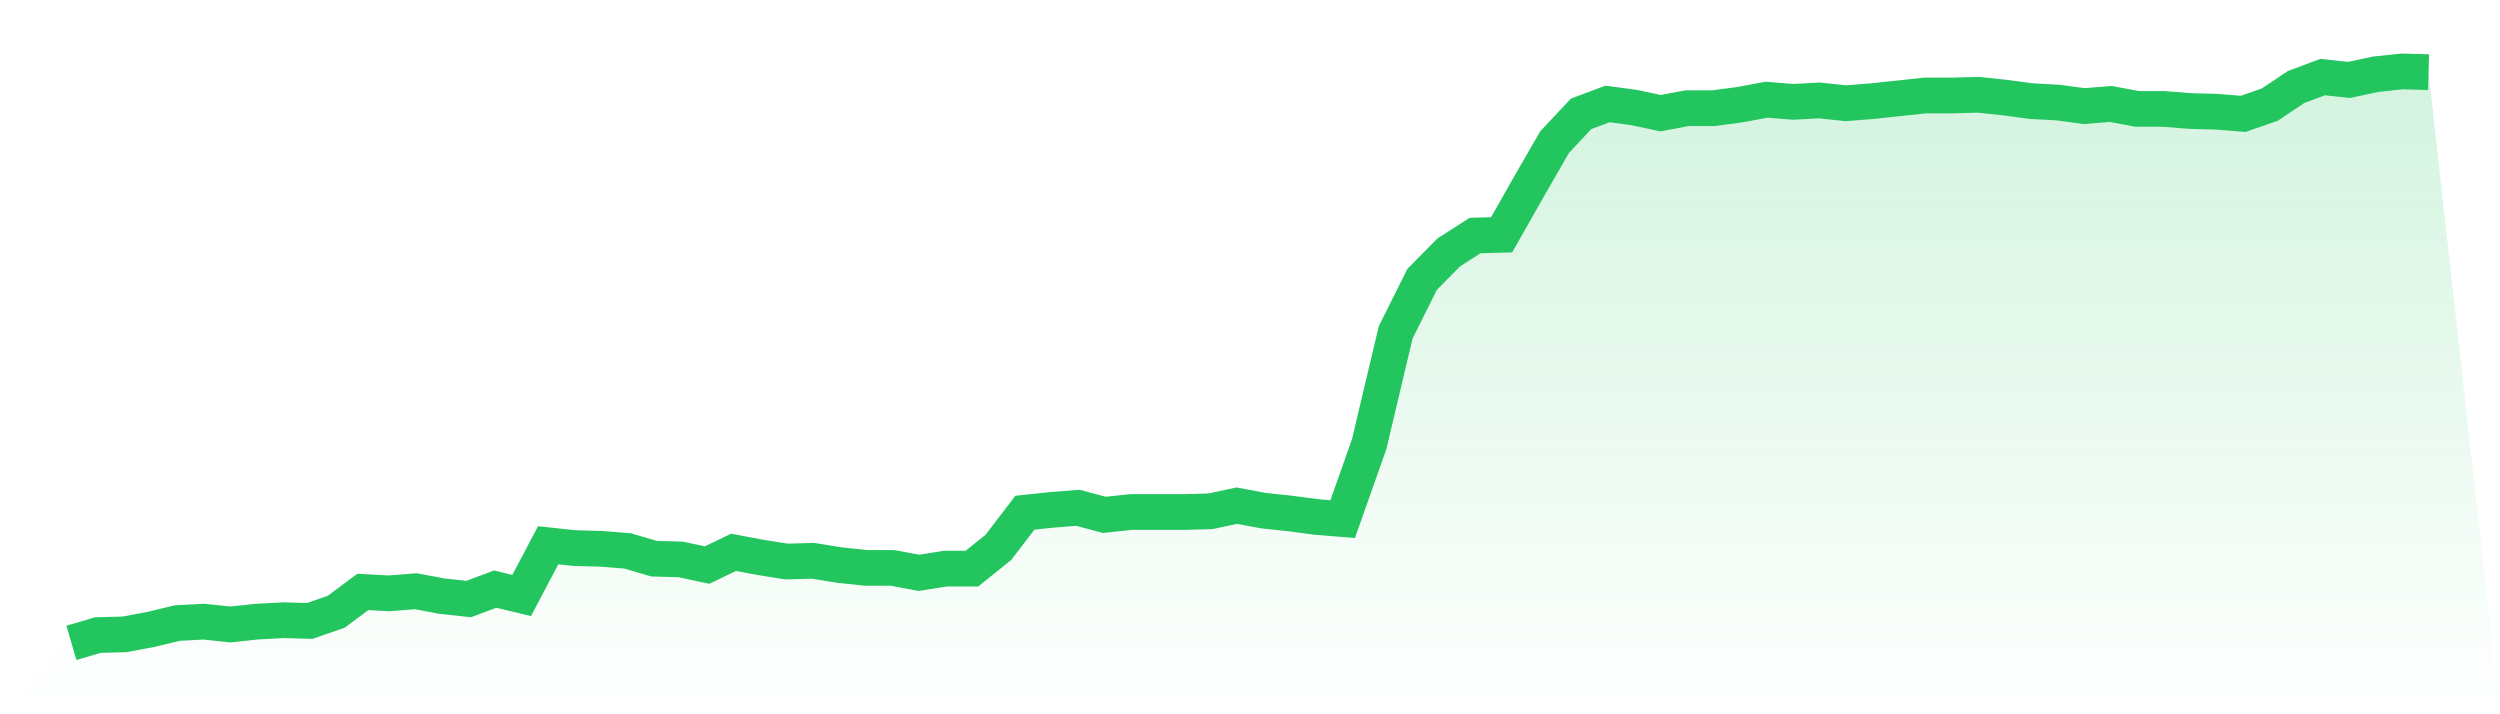
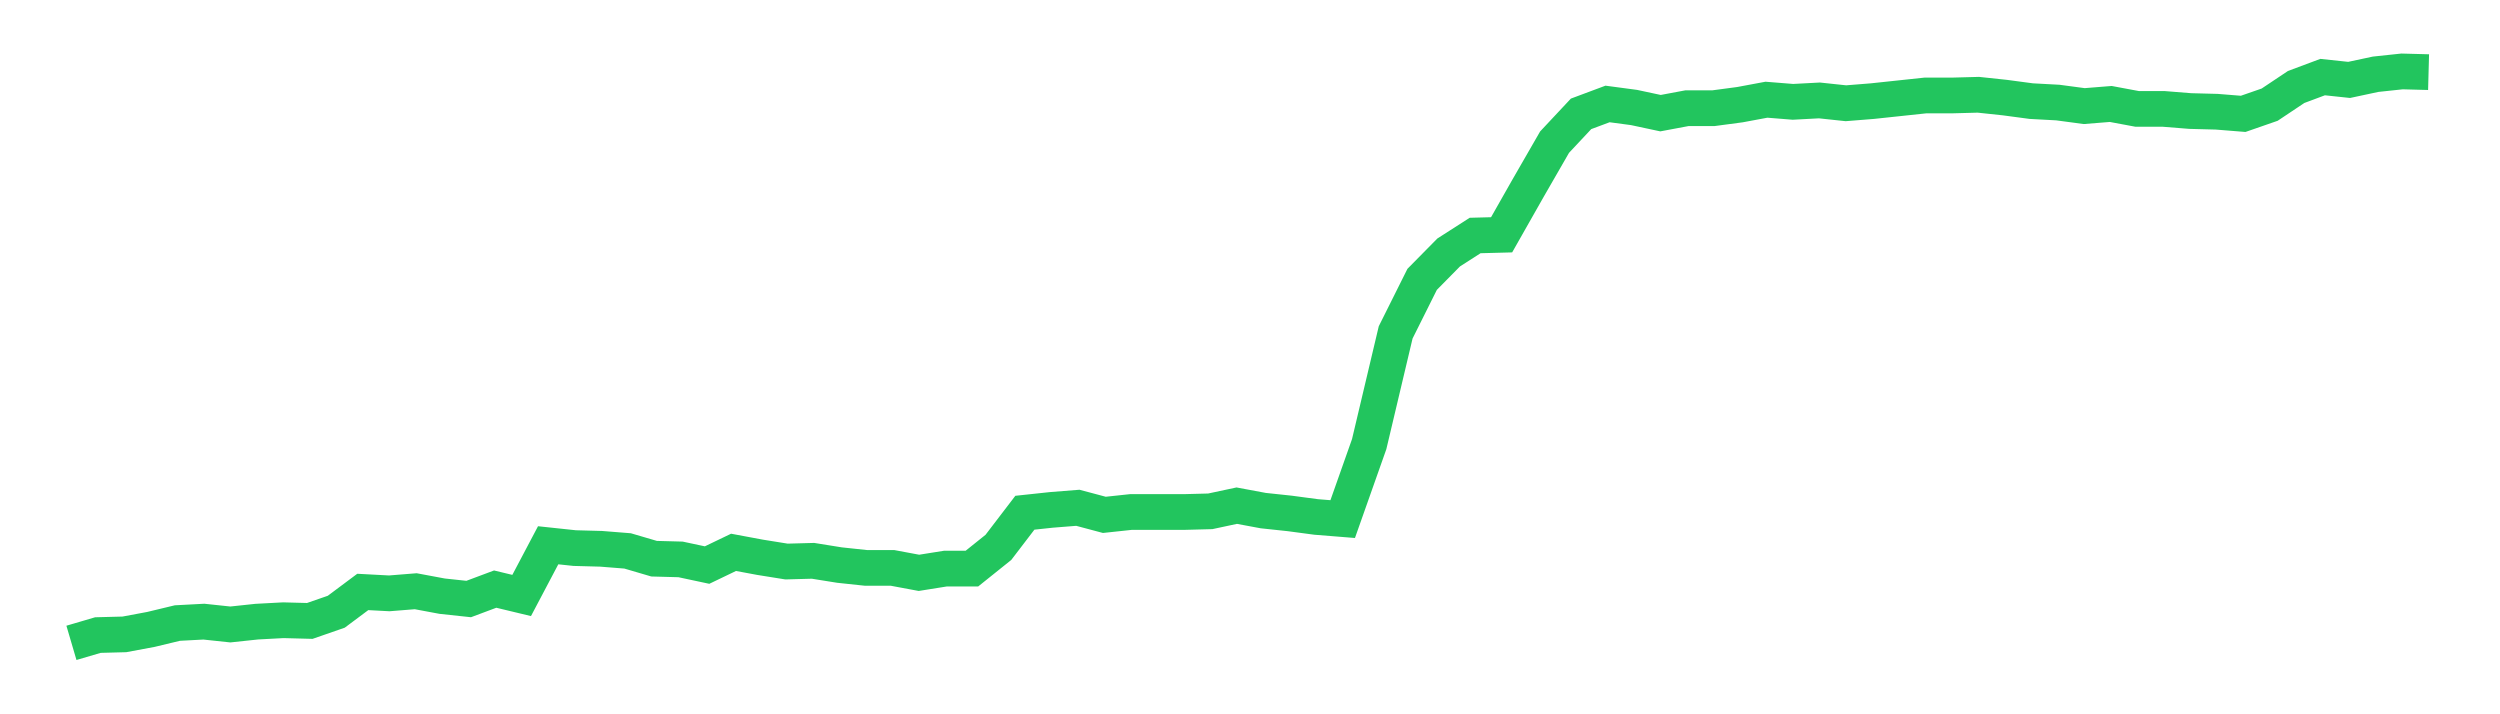
<svg xmlns="http://www.w3.org/2000/svg" viewBox="0 0 140 40">
  <defs>
    <linearGradient id="gradient" x1="0" x2="0" y1="0" y2="1">
      <stop offset="0%" stop-color="#22c55e" stop-opacity="0.2" />
      <stop offset="100%" stop-color="#22c55e" stop-opacity="0" />
    </linearGradient>
  </defs>
-   <path d="M4,36 L4,36 L5.483,35.564 L6.966,35.525 L8.449,35.248 L9.933,34.891 L11.416,34.812 L12.899,34.97 L14.382,34.812 L15.865,34.733 L17.348,34.772 L18.831,34.257 L20.315,33.149 L21.798,33.228 L23.281,33.109 L24.764,33.386 L26.247,33.545 L27.73,32.99 L29.213,33.347 L30.697,30.535 L32.18,30.693 L33.663,30.733 L35.146,30.851 L36.629,31.287 L38.112,31.327 L39.596,31.644 L41.079,30.931 L42.562,31.208 L44.045,31.446 L45.528,31.406 L47.011,31.644 L48.494,31.802 L49.978,31.802 L51.461,32.079 L52.944,31.842 L54.427,31.842 L55.91,30.653 L57.393,28.713 L58.876,28.554 L60.36,28.436 L61.843,28.832 L63.326,28.673 L64.809,28.673 L66.292,28.673 L67.775,28.634 L69.258,28.317 L70.742,28.594 L72.225,28.752 L73.708,28.95 L75.191,29.069 L76.674,24.871 L78.157,18.614 L79.64,15.644 L81.124,14.139 L82.607,13.188 L84.09,13.149 L85.573,10.535 L87.056,7.96 L88.539,6.376 L90.022,5.822 L91.506,6.02 L92.989,6.337 L94.472,6.059 L95.955,6.059 L97.438,5.861 L98.921,5.584 L100.404,5.703 L101.888,5.624 L103.371,5.782 L104.854,5.663 L106.337,5.505 L107.82,5.347 L109.303,5.347 L110.787,5.307 L112.27,5.465 L113.753,5.663 L115.236,5.743 L116.719,5.941 L118.202,5.822 L119.685,6.099 L121.169,6.099 L122.652,6.218 L124.135,6.257 L125.618,6.376 L127.101,5.861 L128.584,4.871 L130.067,4.317 L131.551,4.475 L133.034,4.158 L134.517,4 L136,4.04 L140,40 L0,40 z" fill="url(#gradient)" />
  <path d="M4,36 L4,36 L5.483,35.564 L6.966,35.525 L8.449,35.248 L9.933,34.891 L11.416,34.812 L12.899,34.97 L14.382,34.812 L15.865,34.733 L17.348,34.772 L18.831,34.257 L20.315,33.149 L21.798,33.228 L23.281,33.109 L24.764,33.386 L26.247,33.545 L27.73,32.99 L29.213,33.347 L30.697,30.535 L32.18,30.693 L33.663,30.733 L35.146,30.851 L36.629,31.287 L38.112,31.327 L39.596,31.644 L41.079,30.931 L42.562,31.208 L44.045,31.446 L45.528,31.406 L47.011,31.644 L48.494,31.802 L49.978,31.802 L51.461,32.079 L52.944,31.842 L54.427,31.842 L55.91,30.653 L57.393,28.713 L58.876,28.554 L60.36,28.436 L61.843,28.832 L63.326,28.673 L64.809,28.673 L66.292,28.673 L67.775,28.634 L69.258,28.317 L70.742,28.594 L72.225,28.752 L73.708,28.95 L75.191,29.069 L76.674,24.871 L78.157,18.614 L79.64,15.644 L81.124,14.139 L82.607,13.188 L84.09,13.149 L85.573,10.535 L87.056,7.96 L88.539,6.376 L90.022,5.822 L91.506,6.02 L92.989,6.337 L94.472,6.059 L95.955,6.059 L97.438,5.861 L98.921,5.584 L100.404,5.703 L101.888,5.624 L103.371,5.782 L104.854,5.663 L106.337,5.505 L107.82,5.347 L109.303,5.347 L110.787,5.307 L112.27,5.465 L113.753,5.663 L115.236,5.743 L116.719,5.941 L118.202,5.822 L119.685,6.099 L121.169,6.099 L122.652,6.218 L124.135,6.257 L125.618,6.376 L127.101,5.861 L128.584,4.871 L130.067,4.317 L131.551,4.475 L133.034,4.158 L134.517,4 L136,4.04" fill="none" stroke="#22c55e" stroke-width="2" />
</svg>